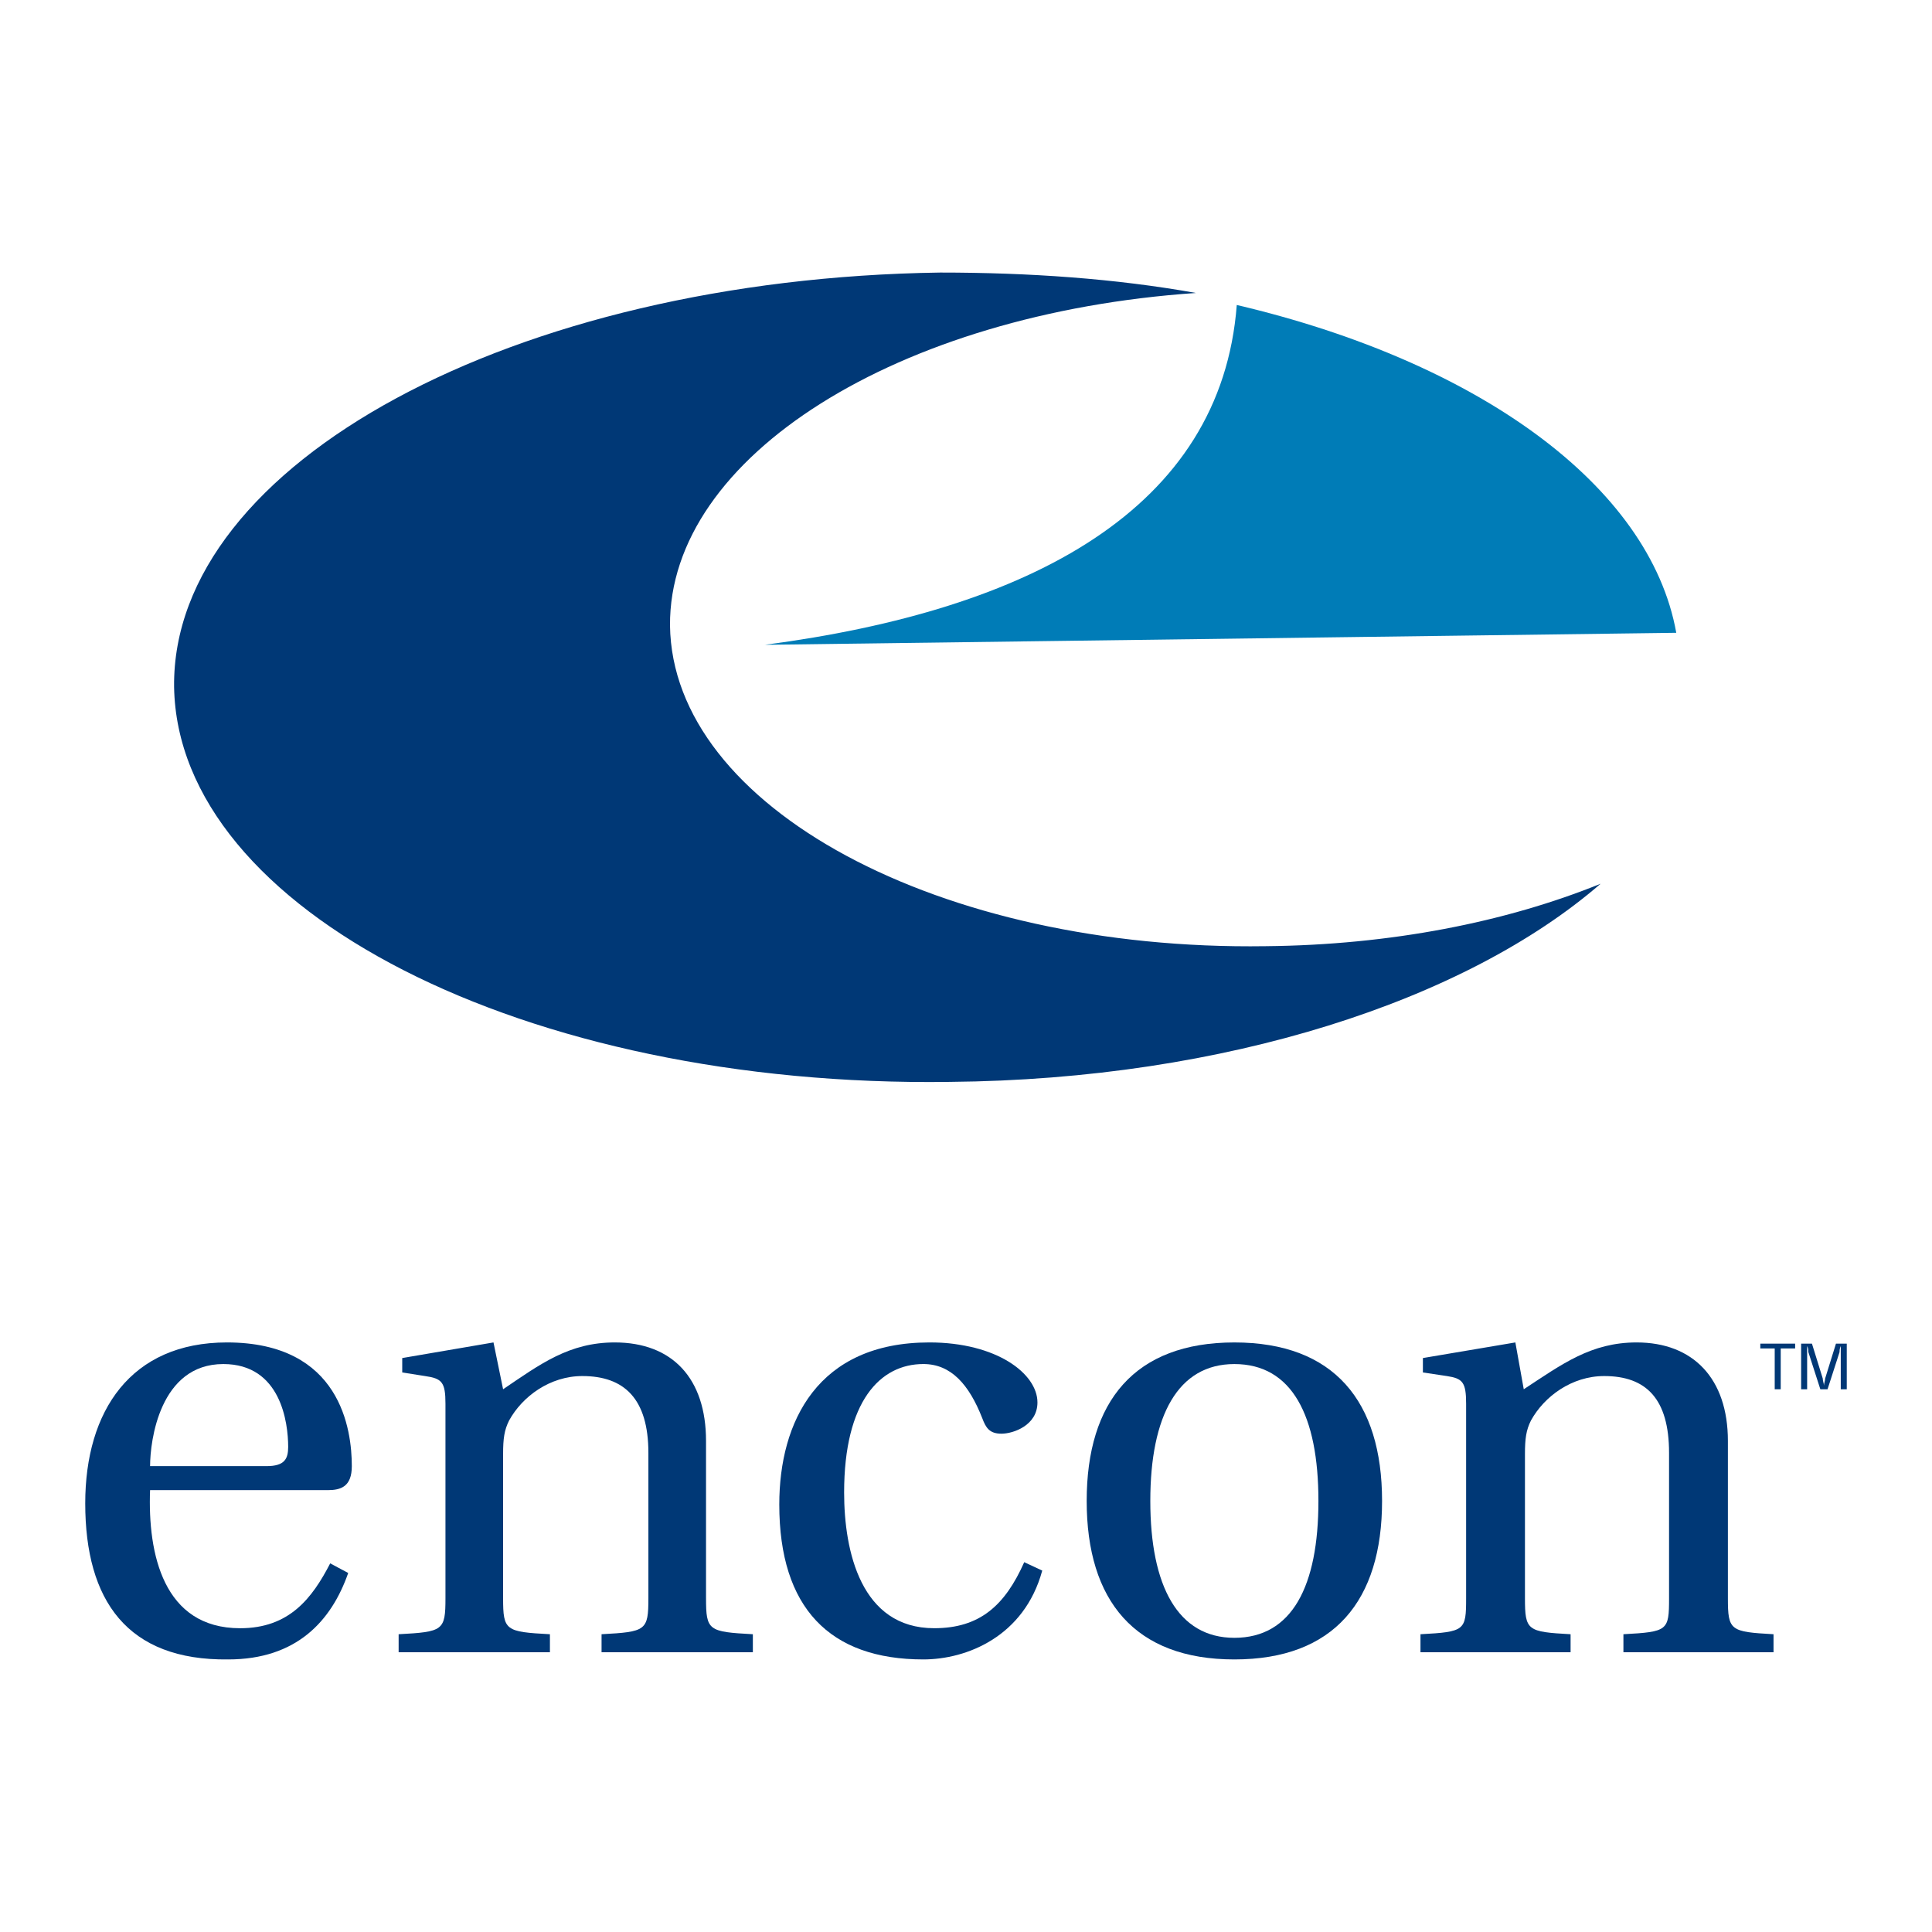
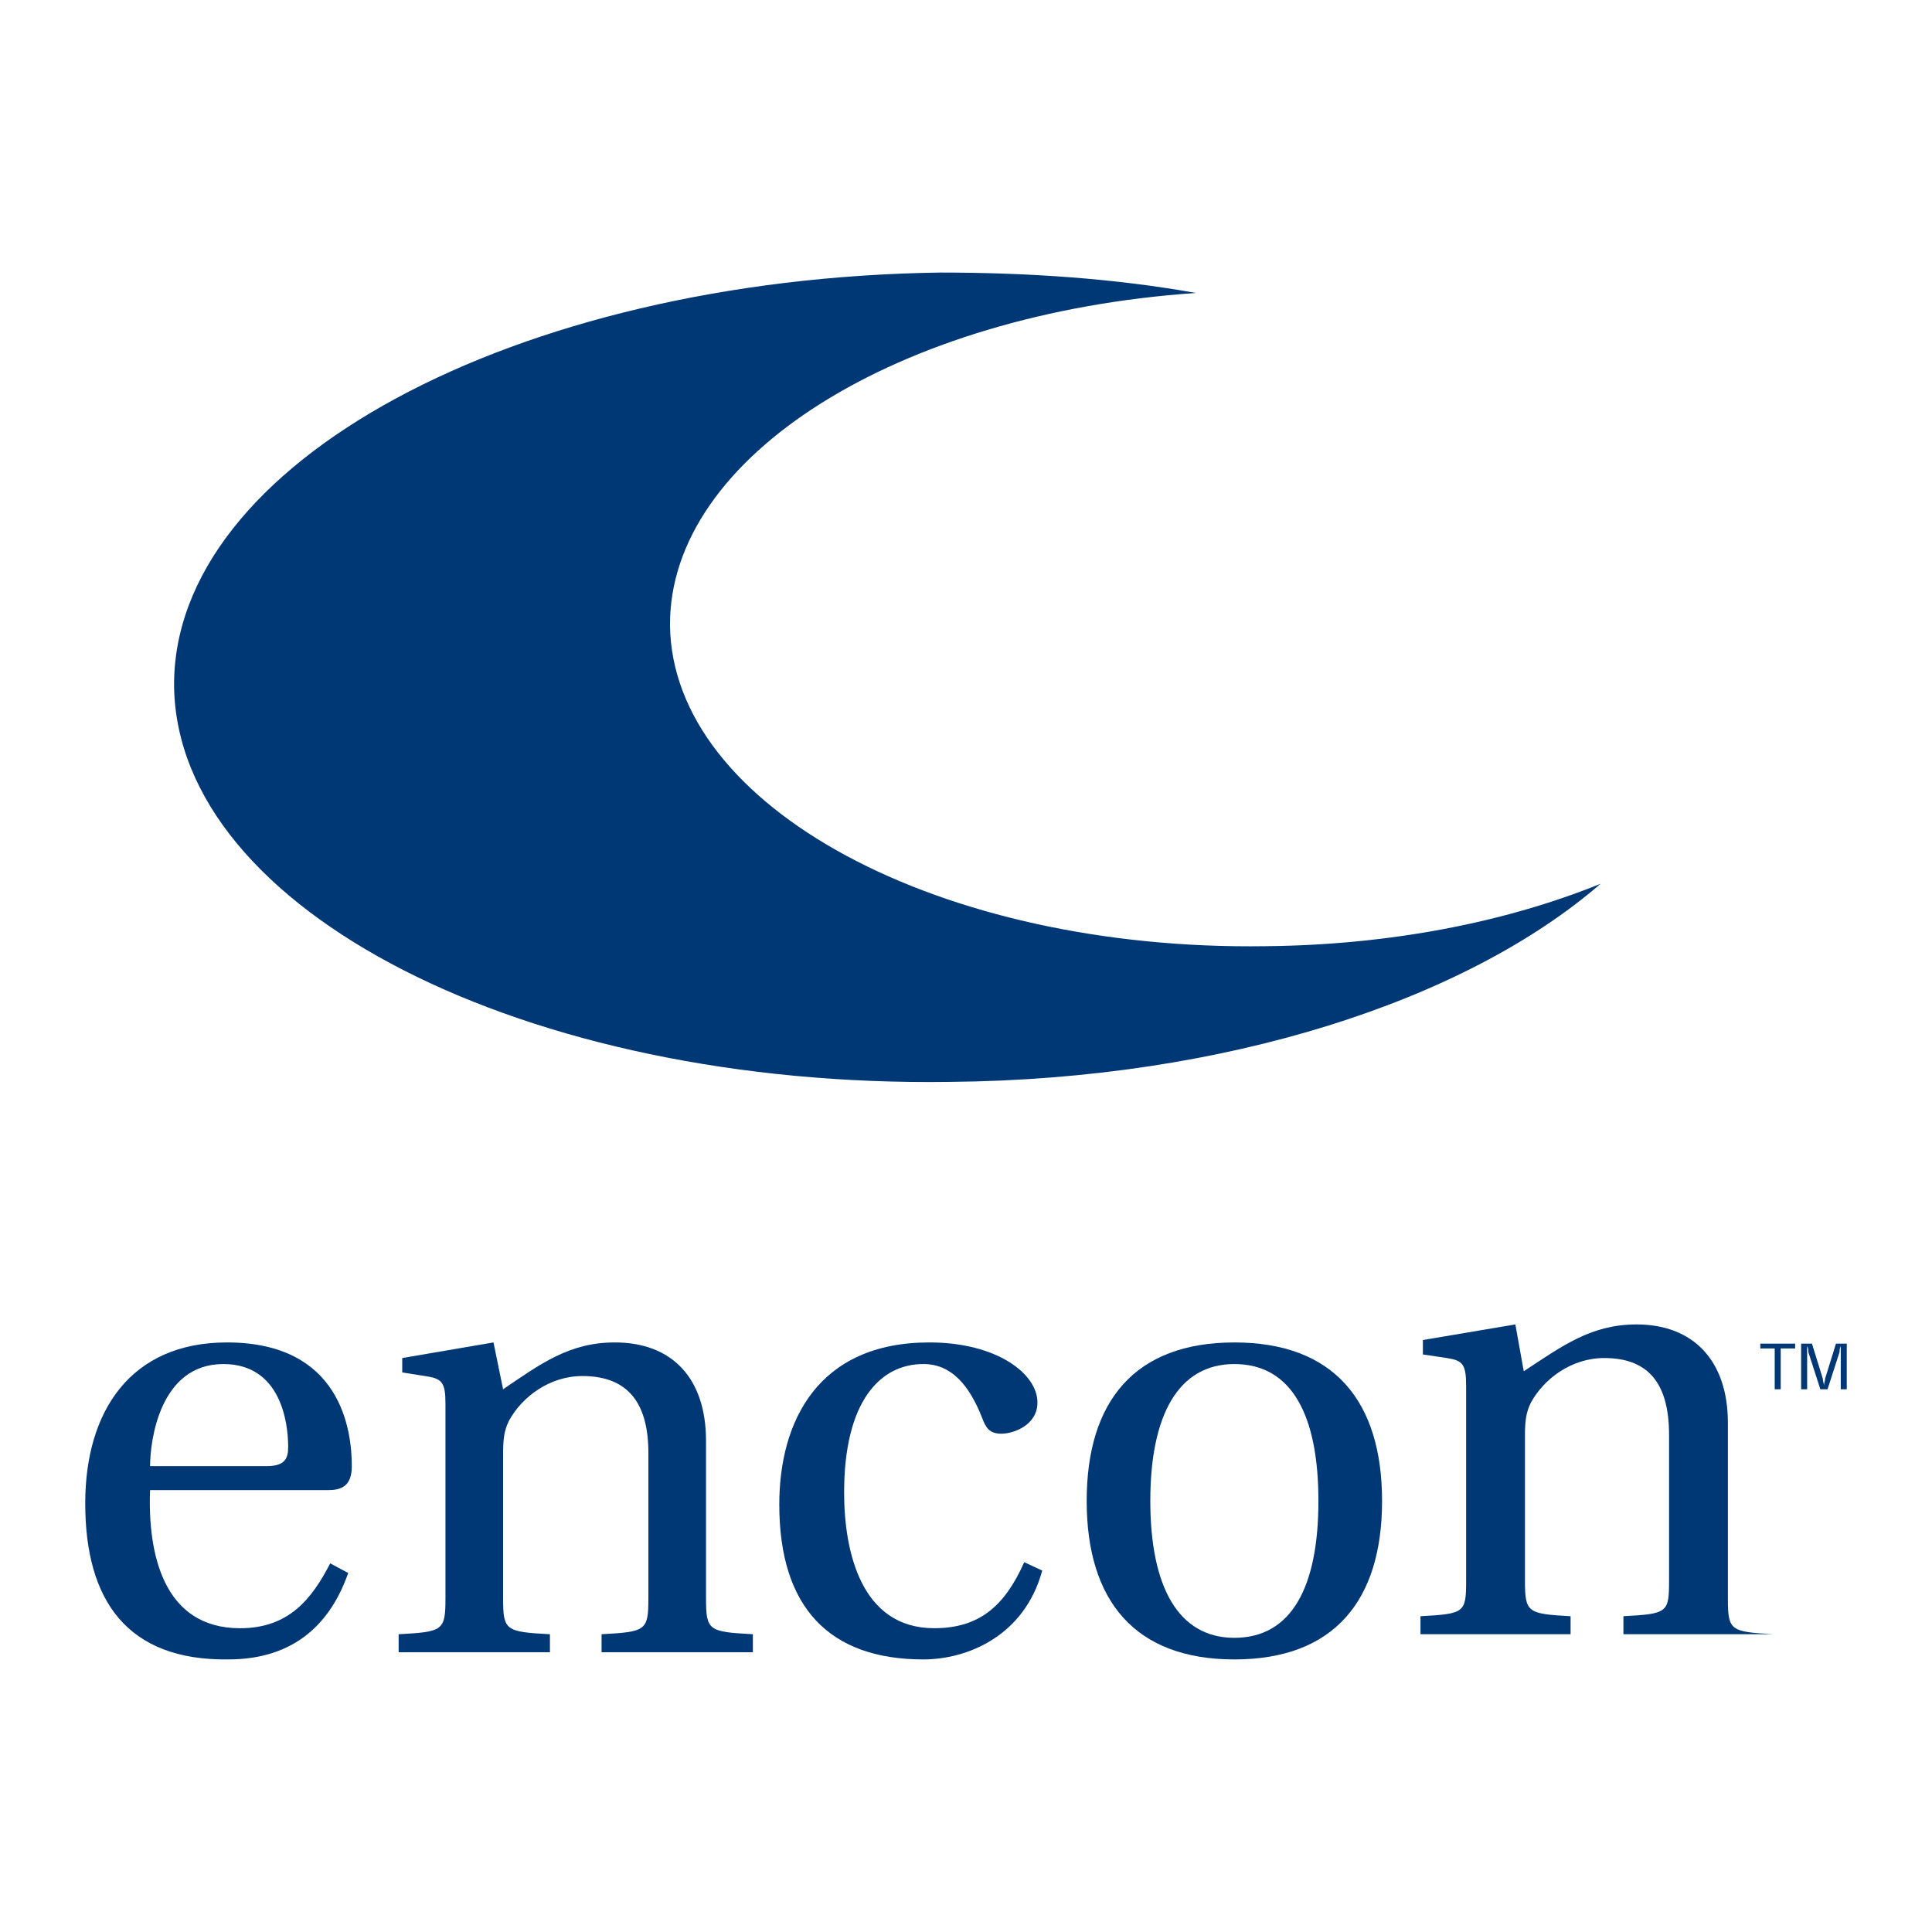
<svg xmlns="http://www.w3.org/2000/svg" version="1.0" id="Layer_1" x="0px" y="0px" width="192.756px" height="192.756px" viewBox="0 0 192.756 192.756" enable-background="new 0 0 192.756 192.756" xml:space="preserve">
  <g>
    <polygon fill-rule="evenodd" clip-rule="evenodd" fill="#FFFFFF" points="0,0 192.756,0 192.756,192.756 0,192.756 0,0  " />
    <path fill-rule="evenodd" clip-rule="evenodd" fill="#003876" d="M14.973,148.672c-0.239,6.348,1.318,13.777,8.985,13.777   c4.912,0,7.188-2.996,8.985-6.471l1.797,0.959c-1.677,4.791-5.151,8.625-11.98,8.625c-10.063,0.121-14.256-5.869-14.256-15.574   c0-9.225,4.553-16.053,14.137-16.053c11.381,0,12.459,8.746,12.459,12.34c0,2.037-1.078,2.396-2.396,2.396H14.973L14.973,148.672z    M26.594,146.275c1.797,0,2.157-0.719,2.157-1.918c0-2.395-0.719-8.266-6.469-8.266c-6.35,0-7.308,7.668-7.308,10.184H26.594   L26.594,146.275z" />
    <path fill-rule="evenodd" clip-rule="evenodd" fill="#003876" d="M70.441,159.453c0,3.234,0.24,3.354,4.672,3.594v1.797H60.018   v-1.797c4.433-0.24,4.672-0.359,4.672-3.594v-14.496c0-5.391-2.396-7.668-6.589-7.668c-3.235,0-5.99,2.037-7.308,4.434   c-0.479,0.959-0.599,1.797-0.599,3.354v14.377c0,3.234,0.24,3.354,4.672,3.594v1.797H39.772v-1.797   c4.433-0.24,4.672-0.359,4.672-3.594v-19.408c0-2.156-0.359-2.516-2.037-2.756l-2.276-0.359v-1.438l9.105-1.557l0.958,4.672   c3.714-2.516,6.589-4.672,11.141-4.672c5.751,0,9.105,3.594,9.105,9.824V159.453L70.441,159.453z" />
    <path fill-rule="evenodd" clip-rule="evenodd" fill="#003876" d="M102.188,155.859l1.797,0.838   c-1.797,6.59-7.547,8.865-11.86,8.865c-9.345,0-14.376-5.15-14.376-15.453c0-8.268,3.833-16.174,14.975-16.174   c6.708,0,10.782,3.115,10.782,5.99c0,2.275-2.396,3.115-3.594,3.115s-1.558-0.6-1.917-1.559c-1.317-3.354-3.115-5.391-5.87-5.391   c-4.312,0-7.907,3.715-7.907,12.818c0,5.871,1.677,13.539,8.985,13.539C97.756,162.449,100.271,160.172,102.188,155.859   L102.188,155.859z" />
    <path fill-rule="evenodd" clip-rule="evenodd" fill="#003876" d="M137.889,149.75c0,9.943-4.792,15.812-14.735,15.812   s-14.735-5.869-14.735-15.812s4.792-15.814,14.735-15.814S137.889,139.807,137.889,149.75L137.889,149.75z M123.153,163.406   c5.751,0,8.386-5.15,8.386-13.656s-2.635-13.658-8.386-13.658c-5.631,0-8.386,5.152-8.386,13.658S117.522,163.406,123.153,163.406   L123.153,163.406z" />
-     <path fill-rule="evenodd" clip-rule="evenodd" fill="#003876" d="M172.392,159.453c0,3.234,0.24,3.354,4.553,3.594v1.797h-14.976   v-1.797c4.433-0.24,4.553-0.359,4.553-3.594v-14.496c0-5.391-2.276-7.668-6.47-7.668c-3.234,0-5.989,2.037-7.308,4.434   c-0.479,0.959-0.599,1.797-0.599,3.354v14.377c0,3.234,0.239,3.354,4.553,3.594v1.797h-14.976v-1.797   c4.433-0.24,4.553-0.359,4.553-3.594v-19.408c0-2.156-0.359-2.516-1.917-2.756l-2.396-0.359v-1.438l9.226-1.557l0.838,4.672   c3.834-2.516,6.709-4.672,11.262-4.672c5.63,0,9.104,3.594,9.104,9.824V159.453L172.392,159.453z" />
+     <path fill-rule="evenodd" clip-rule="evenodd" fill="#003876" d="M172.392,159.453c0,3.234,0.24,3.354,4.553,3.594h-14.976   v-1.797c4.433-0.24,4.553-0.359,4.553-3.594v-14.496c0-5.391-2.276-7.668-6.47-7.668c-3.234,0-5.989,2.037-7.308,4.434   c-0.479,0.959-0.599,1.797-0.599,3.354v14.377c0,3.234,0.239,3.354,4.553,3.594v1.797h-14.976v-1.797   c4.433-0.24,4.553-0.359,4.553-3.594v-19.408c0-2.156-0.359-2.516-1.917-2.756l-2.396-0.359v-1.438l9.226-1.557l0.838,4.672   c3.834-2.516,6.709-4.672,11.262-4.672c5.63,0,9.104,3.594,9.104,9.824V159.453L172.392,159.453z" />
    <path fill-rule="evenodd" clip-rule="evenodd" fill="#003876" d="M66.847,62.415c-0.12-16.892,22.762-31.148,52.473-33.185   c-8.027-1.438-16.652-2.037-25.518-2.037c-42.529,0.599-76.673,19.048-76.433,41.332c0.36,22.283,34.982,40.013,77.392,39.415   c27.555-0.24,51.515-8.146,64.933-19.768c-9.465,3.834-20.966,6.11-33.425,6.23C93.683,94.88,67.087,80.504,66.847,62.415   L66.847,62.415z" />
-     <path fill-rule="evenodd" clip-rule="evenodd" fill="#007CB7" d="M76.312,64.332l90.929-1.198   c-2.636-14.735-19.887-27.075-43.848-32.706C121.836,50.793,102.787,60.857,76.312,64.332L76.312,64.332z" />
    <polygon fill-rule="evenodd" clip-rule="evenodd" fill="#003876" points="175.627,134.055 179.101,134.055 179.101,134.535    177.663,134.535 177.663,138.607 177.064,138.607 177.064,134.535 175.627,134.535 175.627,134.055  " />
    <path fill-rule="evenodd" clip-rule="evenodd" fill="#003876" d="M183.174,134.055h1.078v4.553h-0.599v-3.713c0-0.24,0-0.359,0-0.6   l0,0c-0.12,0.24-0.12,0.479-0.12,0.6l-1.198,3.713h-0.719l-1.197-3.713c0-0.24,0-0.359-0.12-0.6l0,0c0,0.24,0,0.359,0,0.6v3.713   h-0.6v-4.553h1.079l1.077,3.475c0,0.24,0.12,0.48,0.12,0.719l0,0c0-0.238,0.12-0.479,0.12-0.719L183.174,134.055L183.174,134.055z" />
  </g>
</svg>